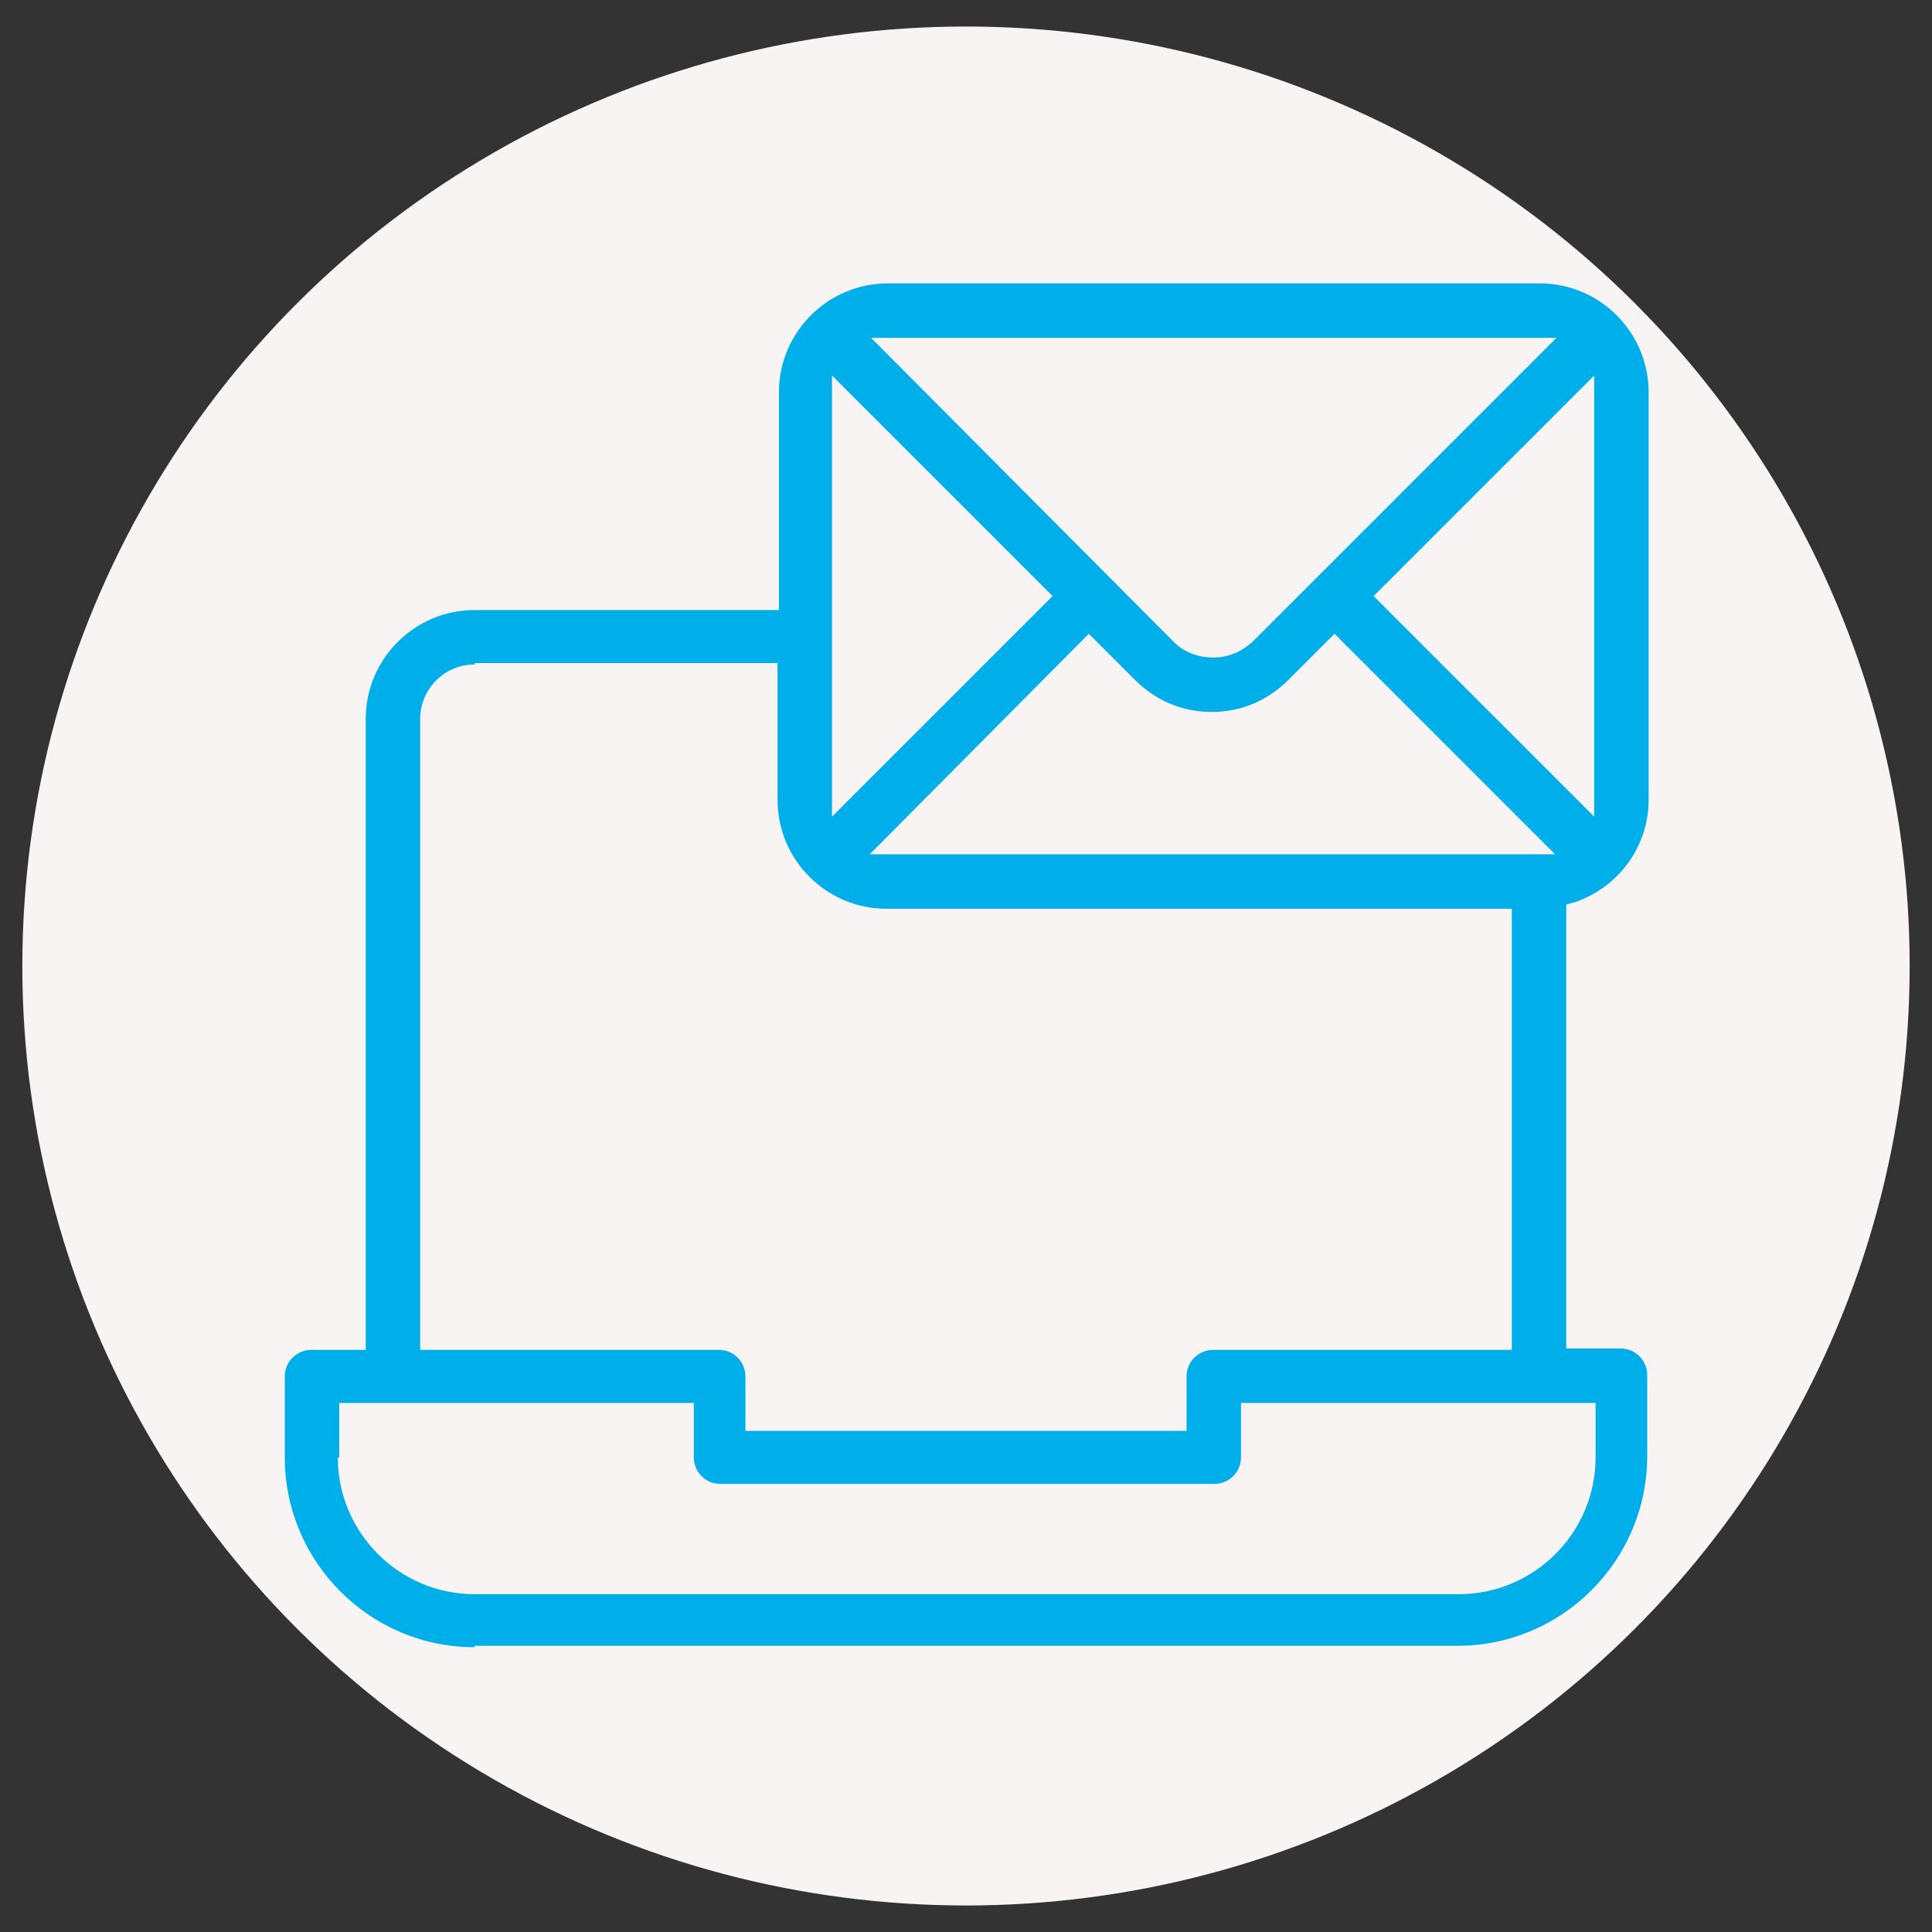
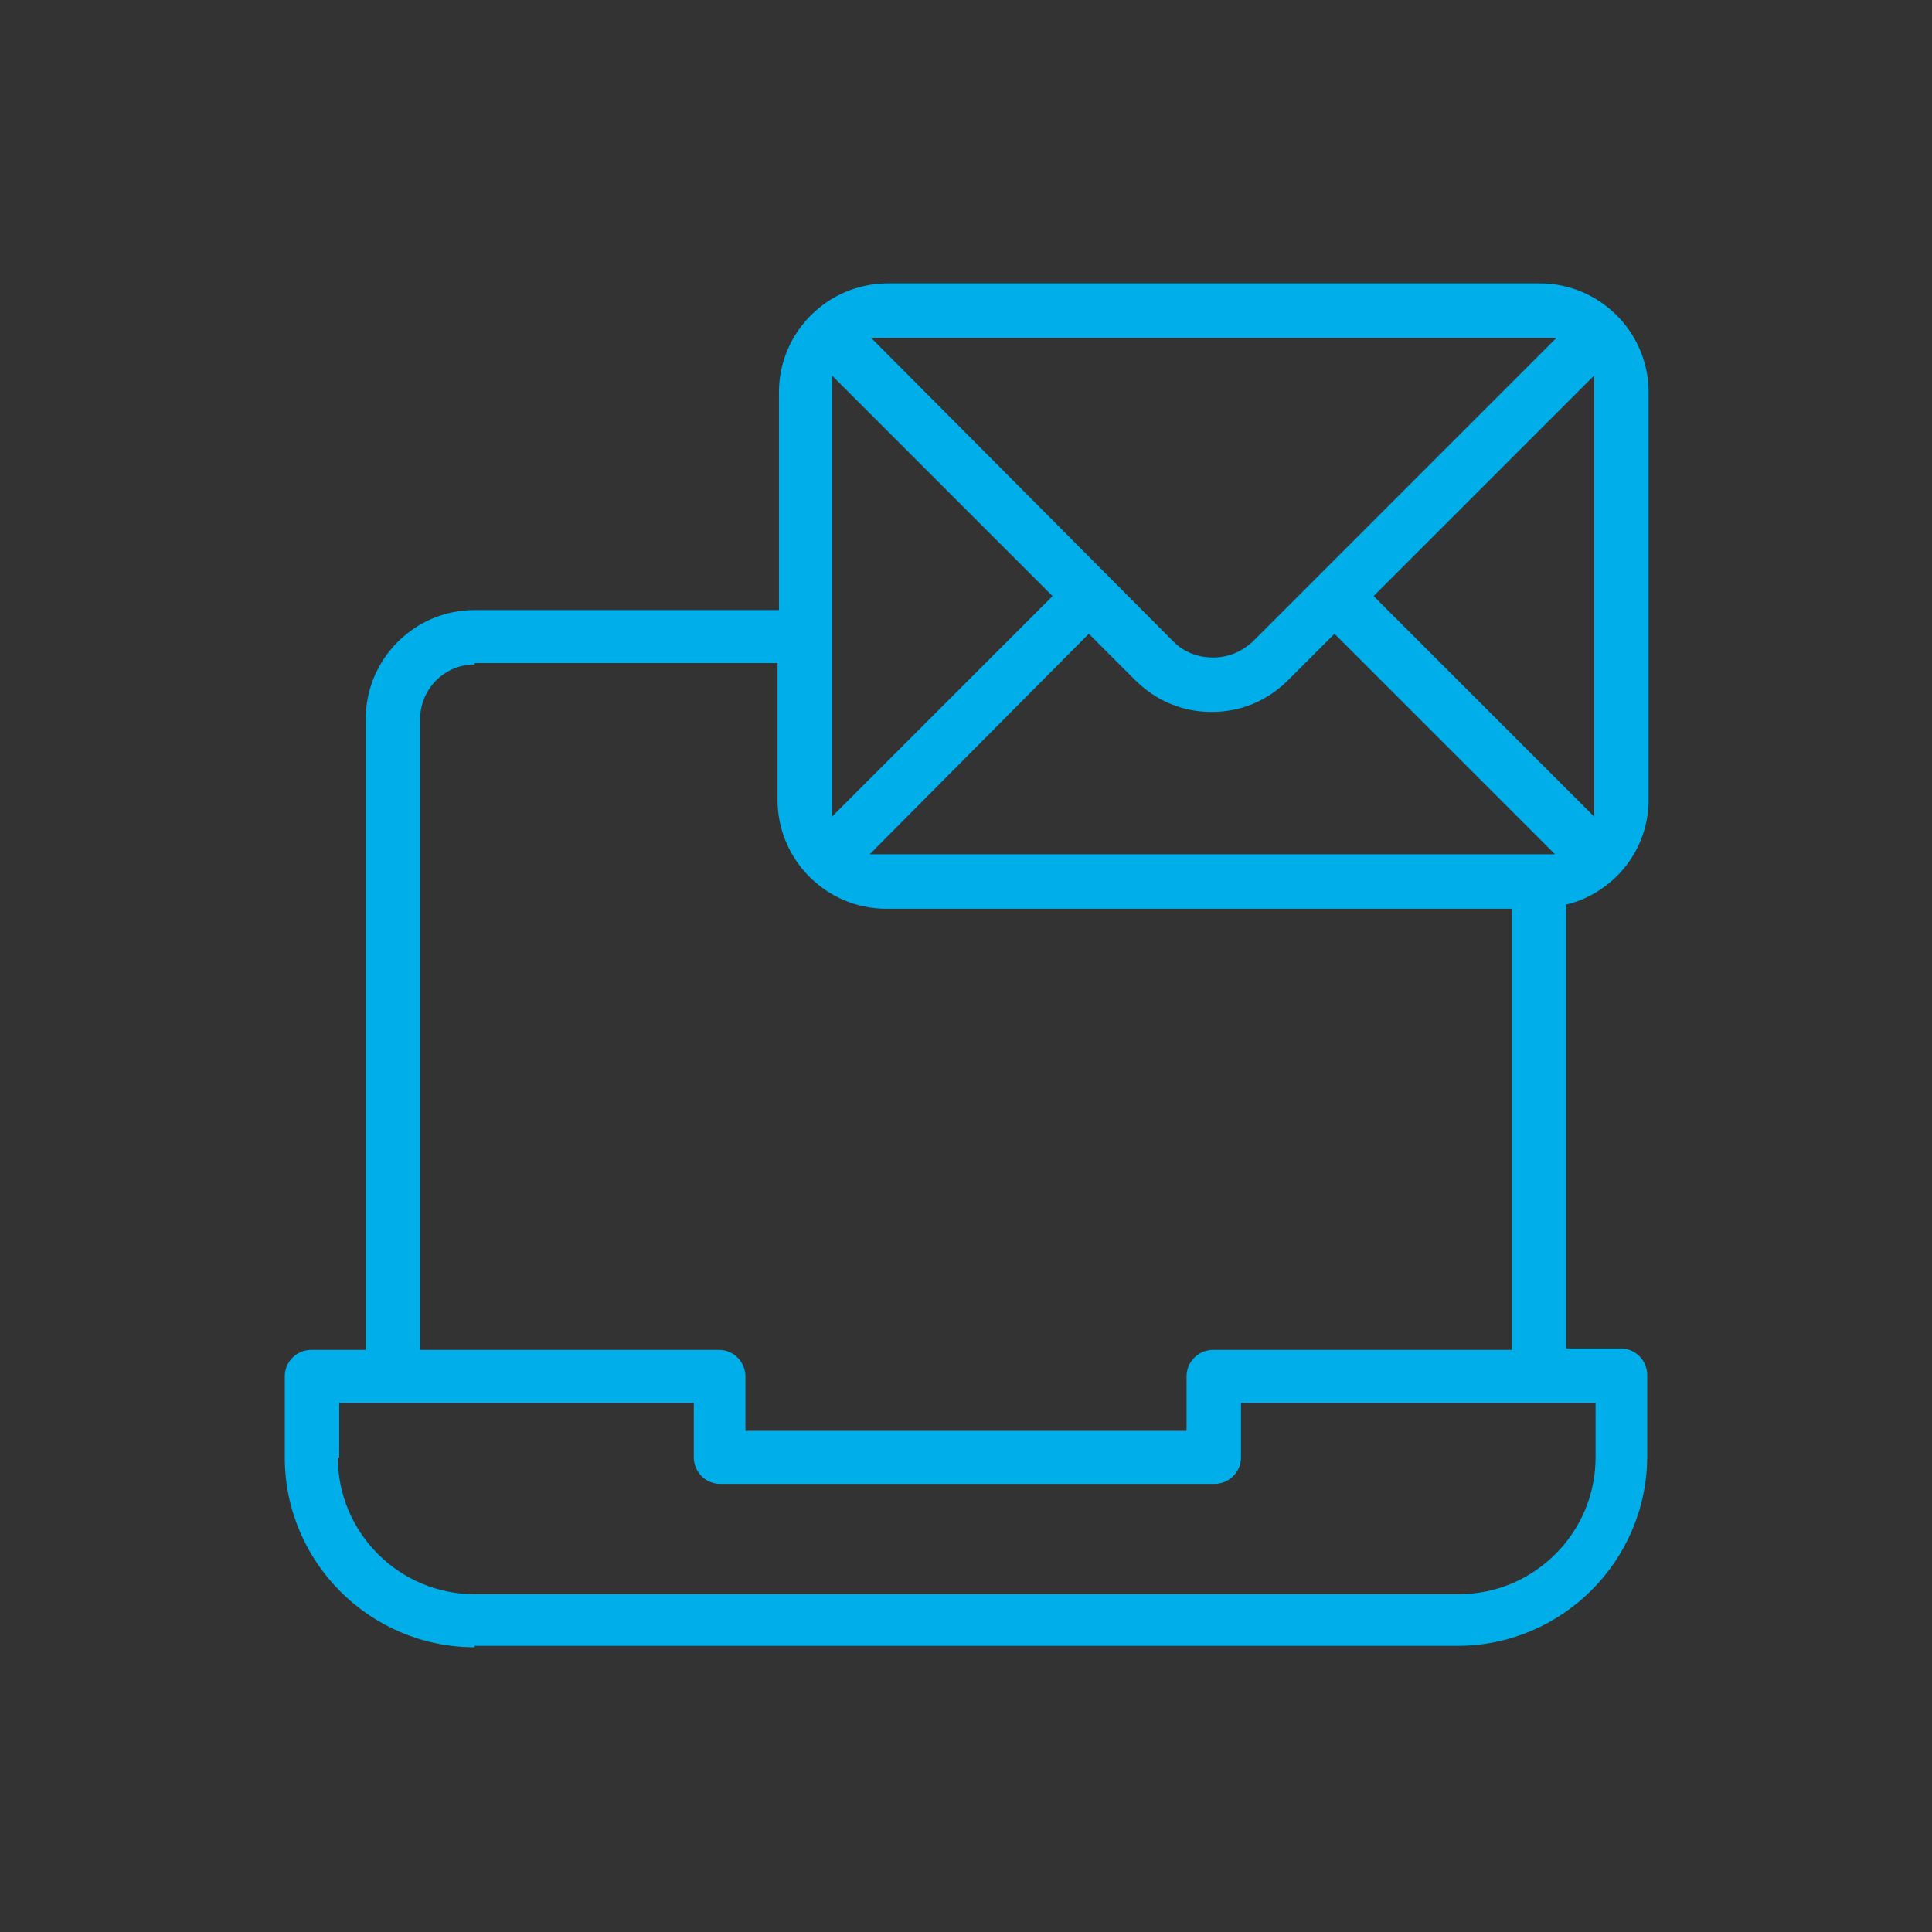
<svg xmlns="http://www.w3.org/2000/svg" version="1.0" id="Layer_1" x="0px" y="0px" width="138.4px" height="138.4px" viewBox="-236 327.6 138.4 138.4" enable-background="new -236 327.6 138.4 138.4" xml:space="preserve">
  <rect x="-236" y="327.6" width="138.4" height="138.4" fill="#333333" stroke="none" />
  <g id="XMLID_1486_">
    <g id="XMLID_502_">
-       <ellipse fill="#F8F4F4" cx="-166.8" cy="396.8" rx="67.6" ry="67.3" />
-     </g>
+       </g>
    <g id="XMLID_954_">
      <path id="XMLID_962_" fill-rule="evenodd" clip-rule="evenodd" fill="#00AEEA" d="M-202,445.6c-7.5,0-13.6-6.1-13.6-13.6v-5.8    c0-1.1,0.9-1.9,1.9-1.9h3.9v-45.2c0-4.3,3.5-7.8,7.8-7.8h21.8v-15.6c0-4.3,3.5-7.8,7.8-7.8h46.7c4.3,0,7.8,3.5,7.8,7.8v29.2    c0,3.3-2.1,6.2-5.2,7.3l-0.7,0.2v31.8h3.9c1.1,0,1.9,0.9,1.9,1.9v5.8c0,7.5-6.1,13.6-13.6,13.6H-202z M-211.8,432    c0,5.4,4.4,9.8,9.8,9.8h70.5c5.4,0,9.8-4.4,9.8-9.8v-3.9h-25.4v3.9c0,1.1-0.9,1.9-1.9,1.9h-35.4c-1.1,0-1.9-0.9-1.9-1.9v-3.9    h-25.4V432z M-202,375.2c-2.2,0-3.9,1.8-3.9,3.9v45.2h21.4c1.1,0,1.9,0.9,1.9,1.9v3.9h31.6v-3.9c0-1.1,0.9-1.9,1.9-1.9h21.4v-31.6    h-44.8c-4.3,0-7.8-3.5-7.8-7.8v-9.8H-202z M-173.7,388.8h49.1l-15.8-15.8l-3.3,3.3c-1.5,1.5-3.4,2.3-5.5,2.3c-2.1,0-4-0.8-5.5-2.3    l-3.3-3.3L-173.7,388.8z M-137.6,370.3l15.8,15.8v-31.6L-137.6,370.3z M-176.4,386.1l15.8-15.8l-15.8-15.8V386.1z M-151.9,373.6    c0.7,0.7,1.7,1.1,2.8,1.1s2-0.4,2.8-1.1l21.8-21.8h-49.1L-151.9,373.6z" />
    </g>
  </g>
</svg>